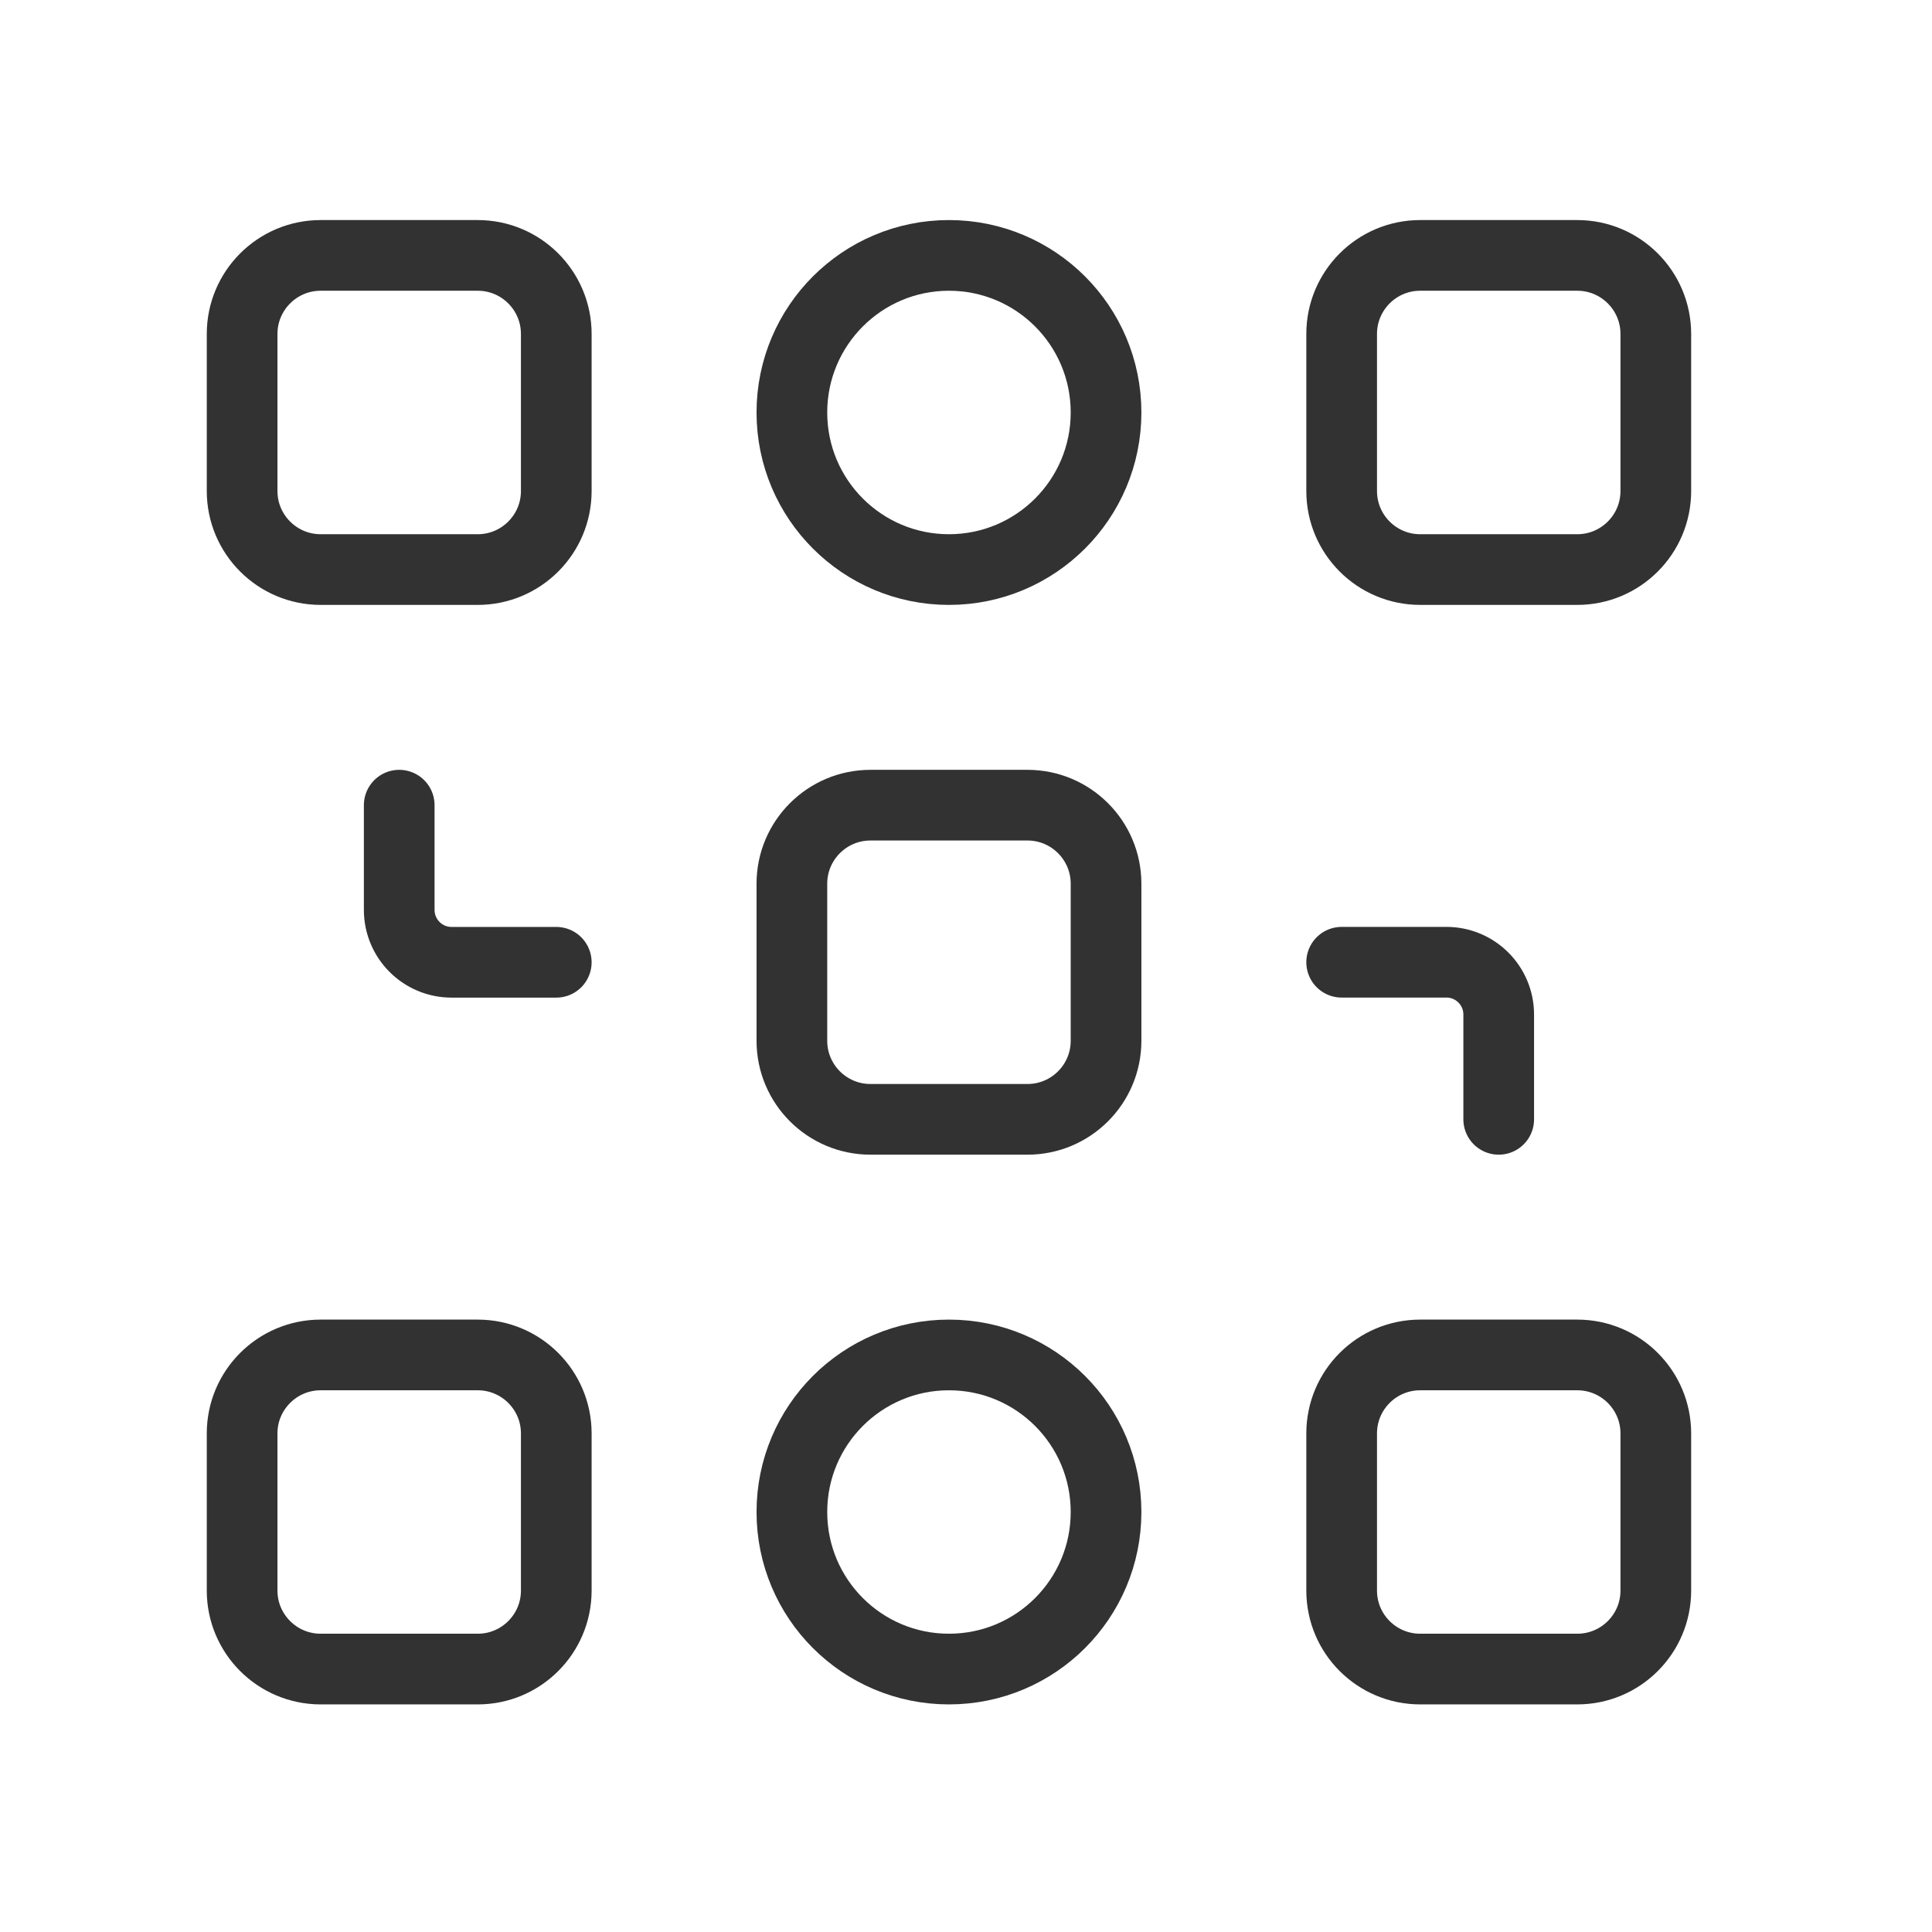
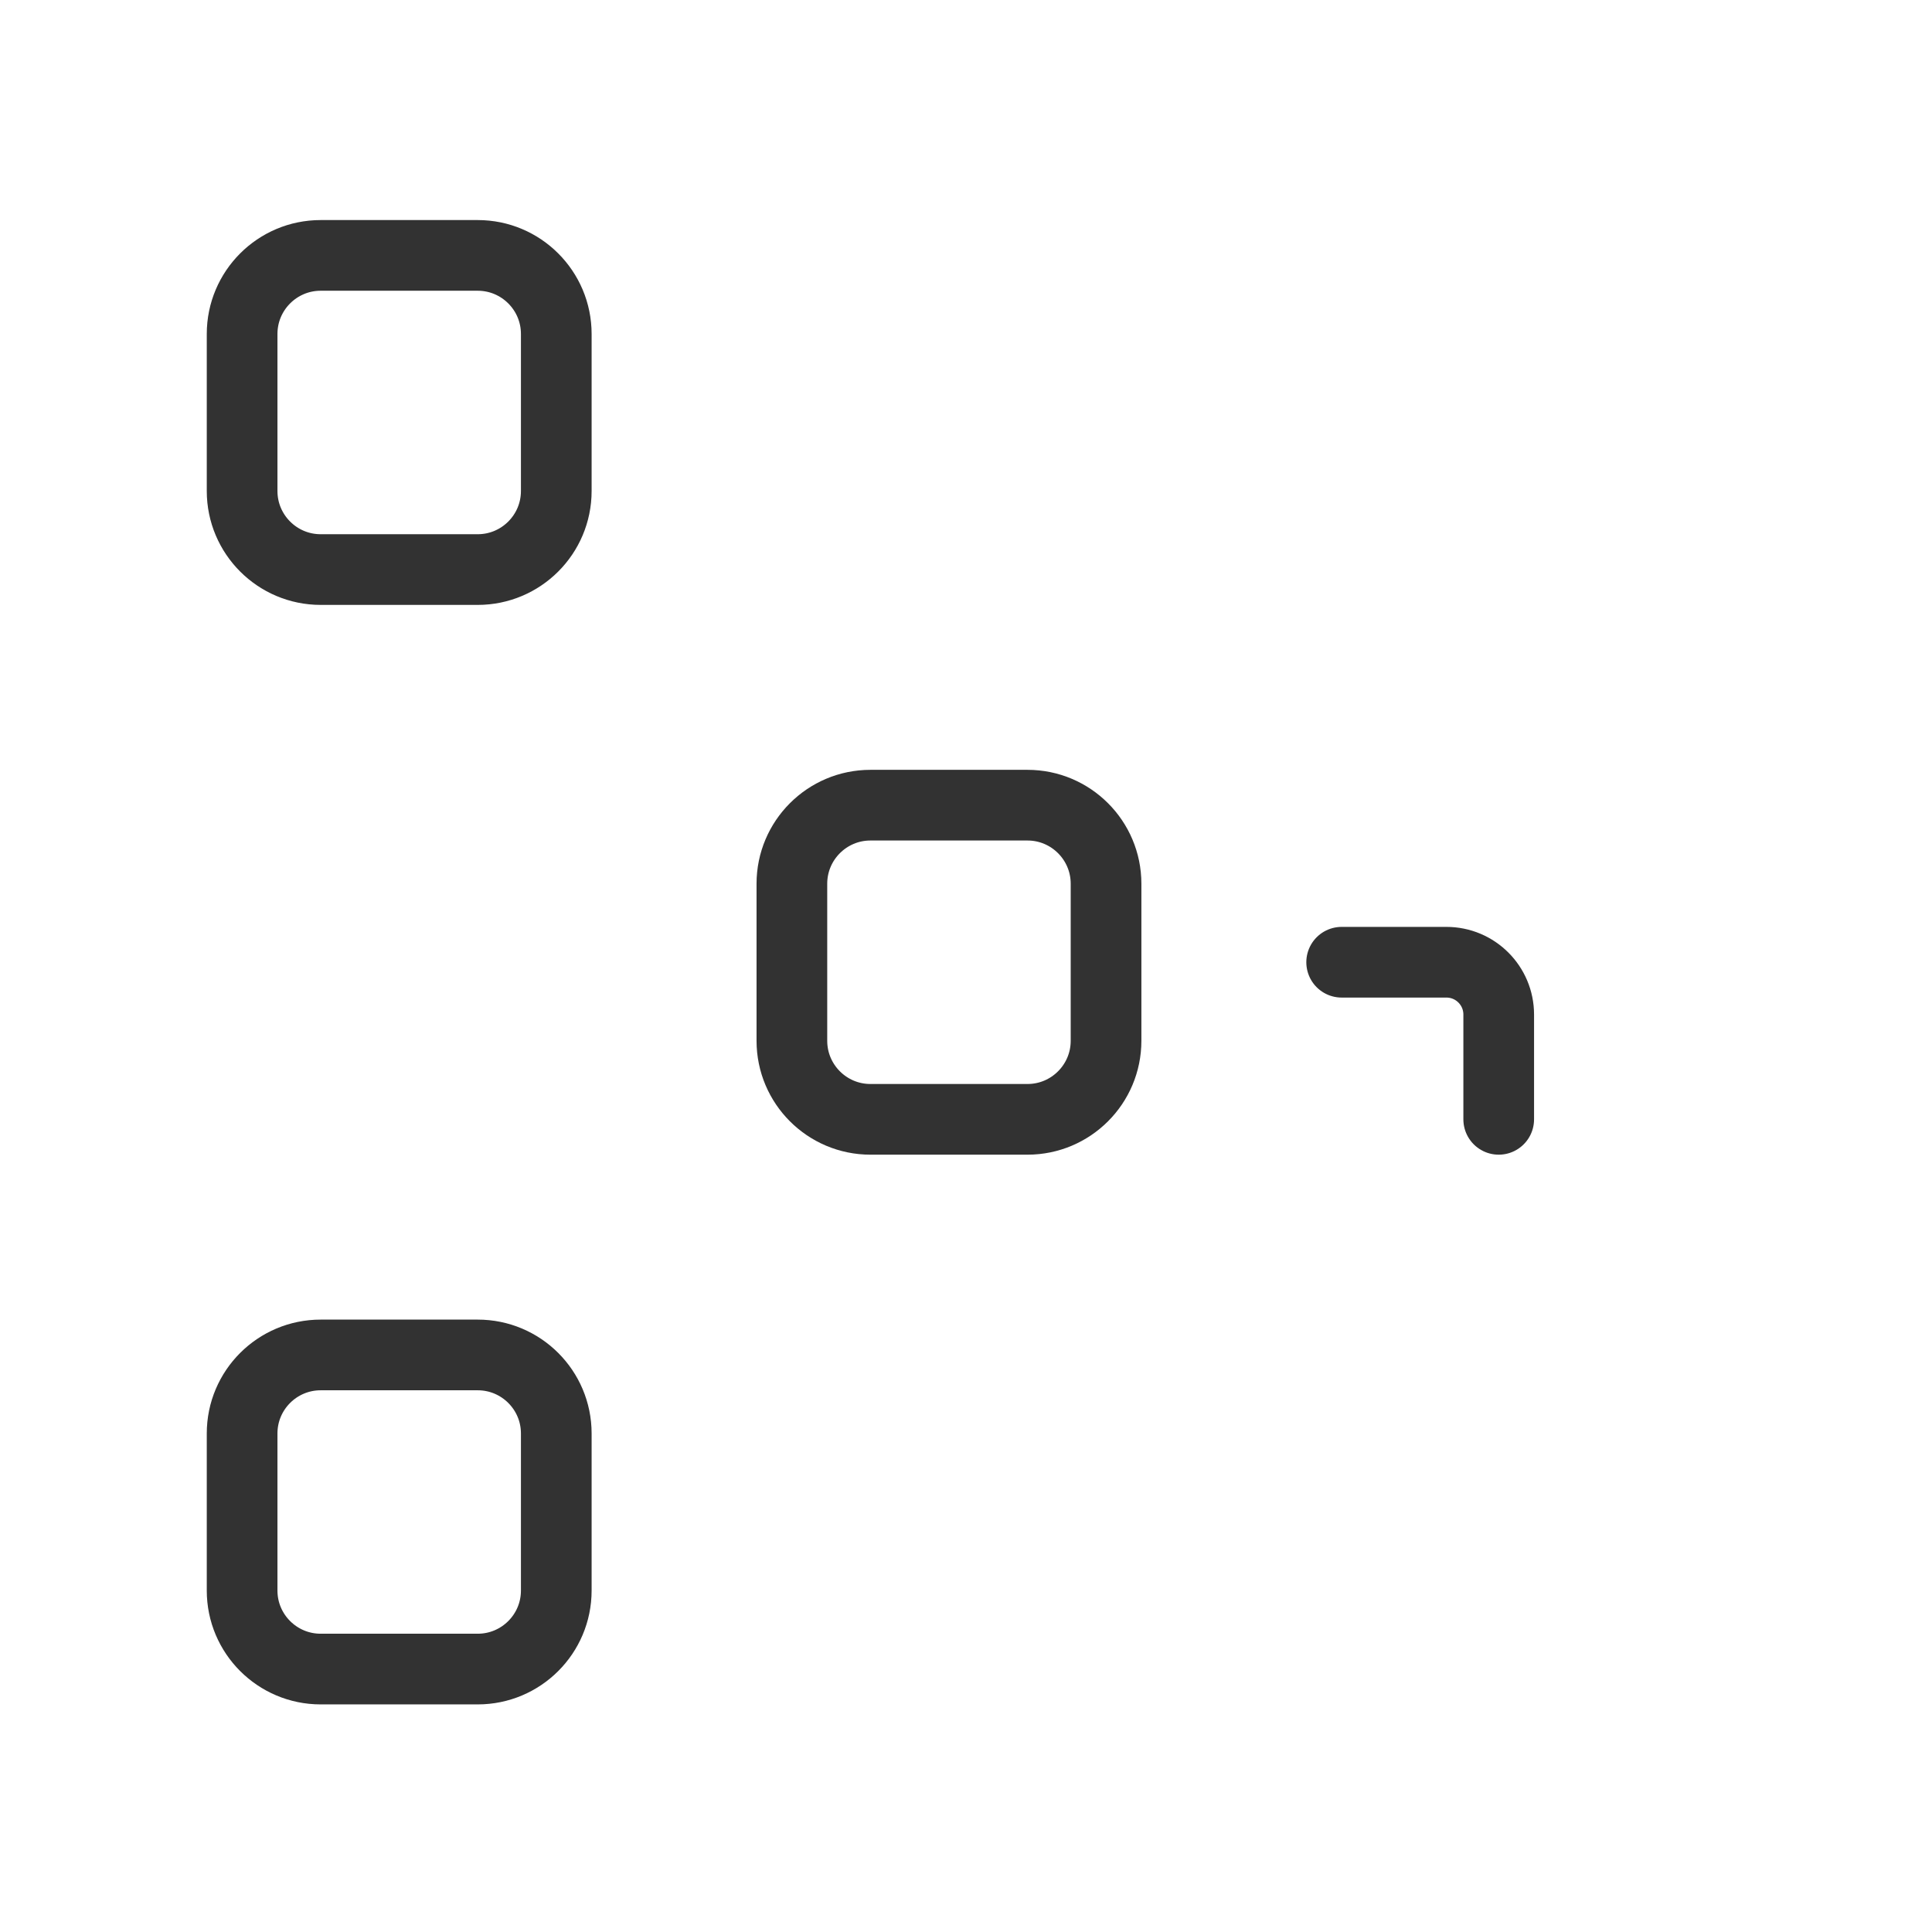
<svg xmlns="http://www.w3.org/2000/svg" width="41" height="41" viewBox="0 0 41 41" fill="none">
-   <path fill-rule="evenodd" clip-rule="evenodd" d="M30.139 28.754H33.472C34.392 28.754 35.139 29.5 35.139 30.42V33.754C35.139 34.674 34.392 35.42 33.472 35.42H30.139C29.218 35.42 28.472 34.674 28.472 33.754V30.42C28.472 29.5 29.218 28.754 30.139 28.754Z" stroke="#323232" stroke-width="1.5" stroke-linecap="round" stroke-linejoin="round" />
  <path fill-rule="evenodd" clip-rule="evenodd" d="M6.805 5.42H10.138C11.058 5.42 11.805 6.167 11.805 7.087V10.42C11.805 11.34 11.058 12.087 10.138 12.087H6.805C5.885 12.087 5.138 11.34 5.138 10.42V7.087C5.138 6.167 5.885 5.42 6.805 5.42Z" stroke="#323232" stroke-width="1.5" stroke-linecap="round" stroke-linejoin="round" />
-   <path fill-rule="evenodd" clip-rule="evenodd" d="M28.472 10.42V7.087C28.472 6.167 29.218 5.42 30.139 5.42H33.472C34.392 5.42 35.139 6.167 35.139 7.087V10.42C35.139 11.34 34.392 12.087 33.472 12.087H30.139C29.218 12.087 28.472 11.34 28.472 10.42Z" stroke="#323232" stroke-width="1.5" stroke-linecap="round" stroke-linejoin="round" />
-   <path fill-rule="evenodd" clip-rule="evenodd" d="M16.805 8.754V8.754C16.805 6.912 18.297 5.42 20.138 5.42V5.42C21.98 5.42 23.472 6.912 23.472 8.754V8.754C23.472 10.595 21.98 12.087 20.138 12.087V12.087C18.297 12.087 16.805 10.595 16.805 8.754Z" stroke="#323232" stroke-width="1.5" stroke-linecap="round" stroke-linejoin="round" />
  <path fill-rule="evenodd" clip-rule="evenodd" d="M5.138 33.754V30.42C5.138 29.5 5.885 28.754 6.805 28.754H10.138C11.058 28.754 11.805 29.5 11.805 30.42V33.754C11.805 34.674 11.058 35.42 10.138 35.42H6.805C5.885 35.42 5.138 34.674 5.138 33.754Z" stroke="#323232" stroke-width="1.5" stroke-linecap="round" stroke-linejoin="round" />
-   <path fill-rule="evenodd" clip-rule="evenodd" d="M16.805 32.087V32.087C16.805 30.245 18.297 28.754 20.138 28.754V28.754C21.98 28.754 23.472 30.245 23.472 32.087V32.087C23.472 33.929 21.98 35.42 20.138 35.42V35.42C18.297 35.42 16.805 33.929 16.805 32.087Z" stroke="#323232" stroke-width="1.5" stroke-linecap="round" stroke-linejoin="round" />
  <path fill-rule="evenodd" clip-rule="evenodd" d="M18.472 17.087H21.805C22.725 17.087 23.472 17.834 23.472 18.754V22.087C23.472 23.007 22.725 23.754 21.805 23.754H18.472C17.552 23.754 16.805 23.007 16.805 22.087V18.754C16.805 17.834 17.552 17.087 18.472 17.087Z" stroke="#323232" stroke-width="1.5" stroke-linecap="round" stroke-linejoin="round" />
-   <path d="M11.805 20.421H9.583C8.97 20.421 8.472 19.924 8.472 19.309V17.087" stroke="#323232" stroke-width="1.5" stroke-linecap="round" stroke-linejoin="round" />
  <path d="M28.472 20.42H30.695C31.308 20.42 31.805 20.917 31.805 21.53V23.754" stroke="#323232" stroke-width="1.5" stroke-linecap="round" stroke-linejoin="round" />
</svg>